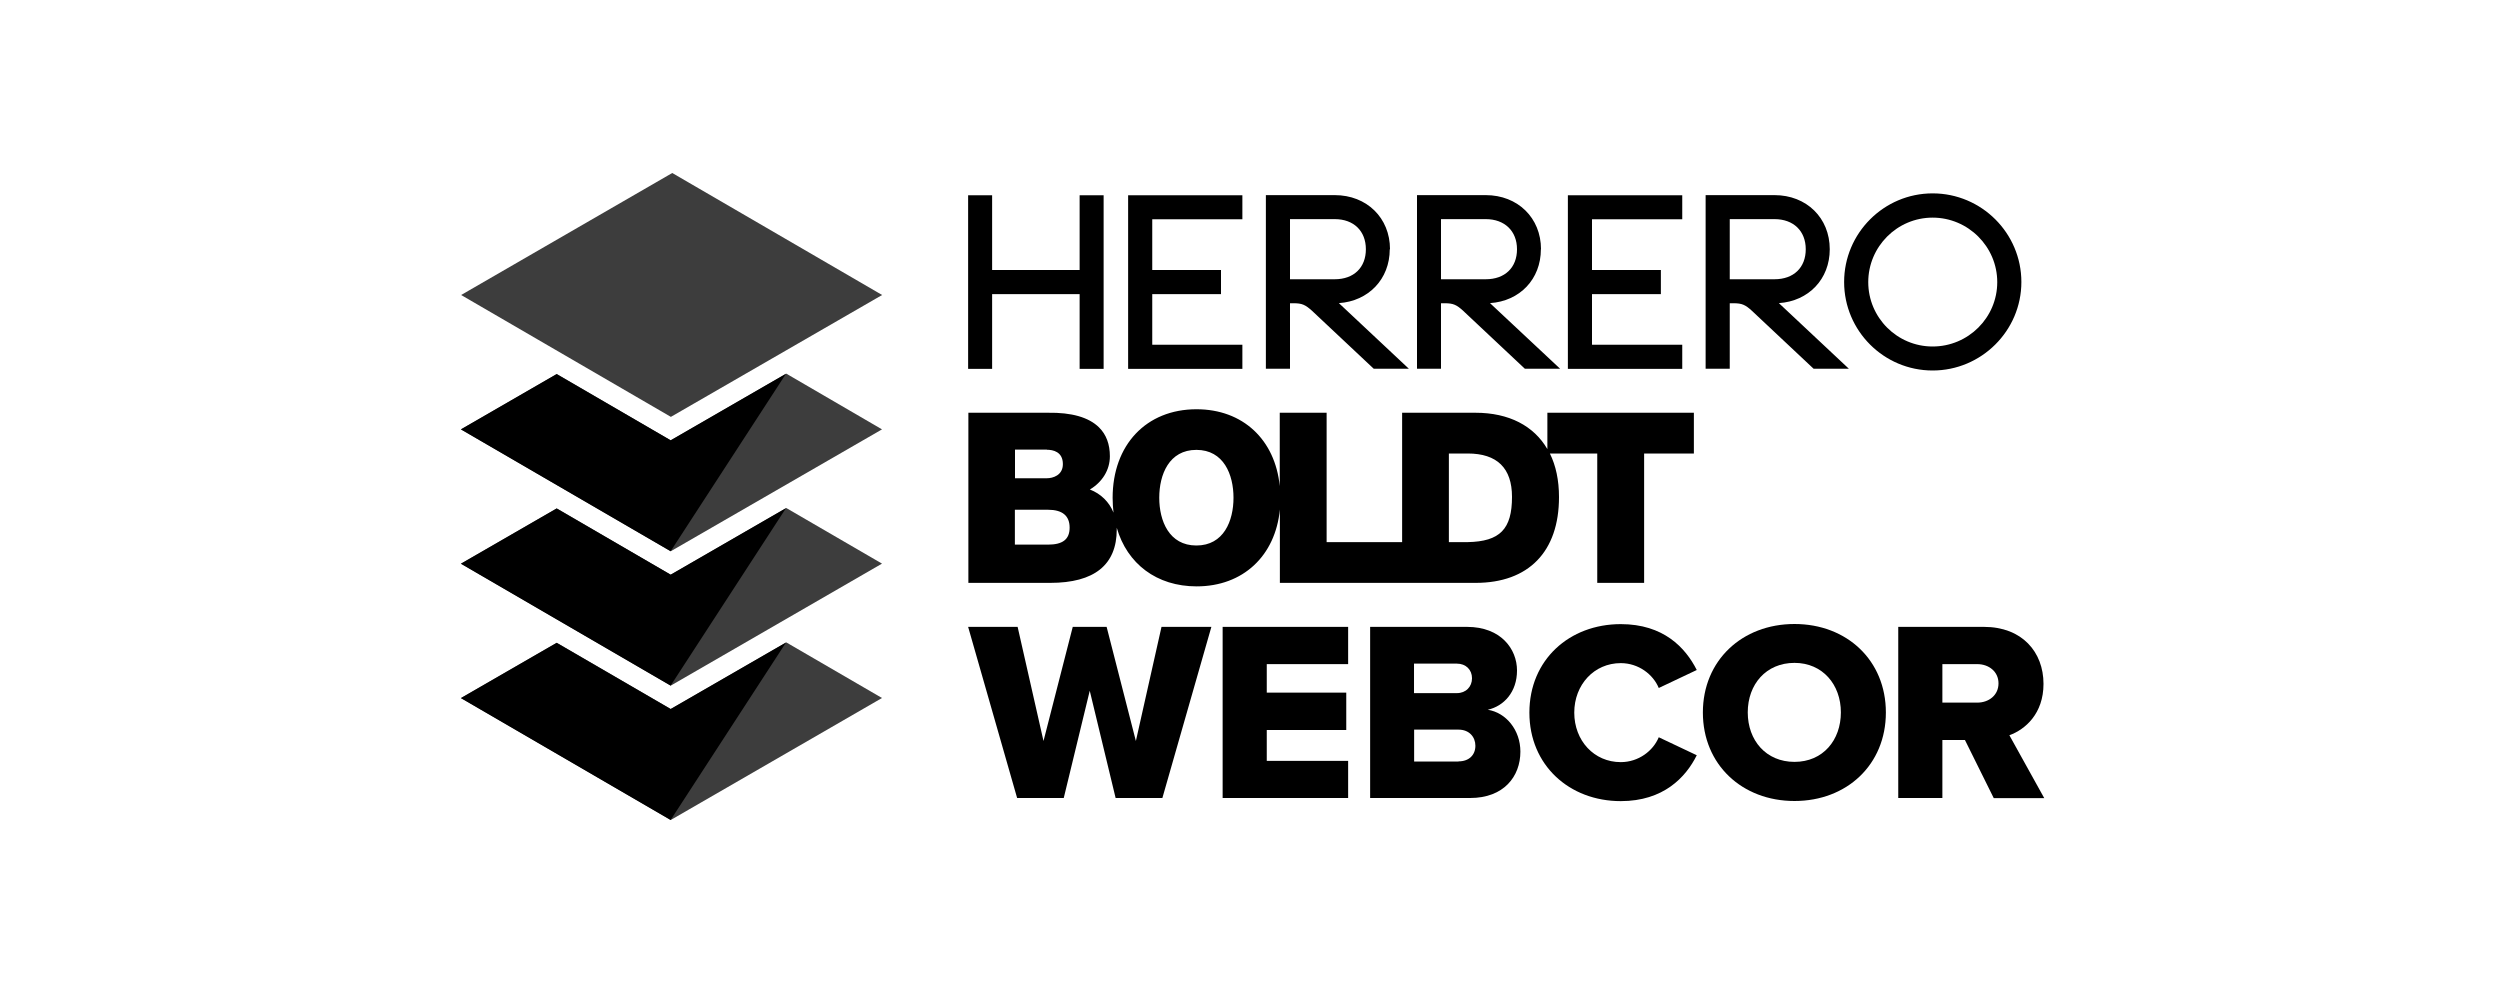
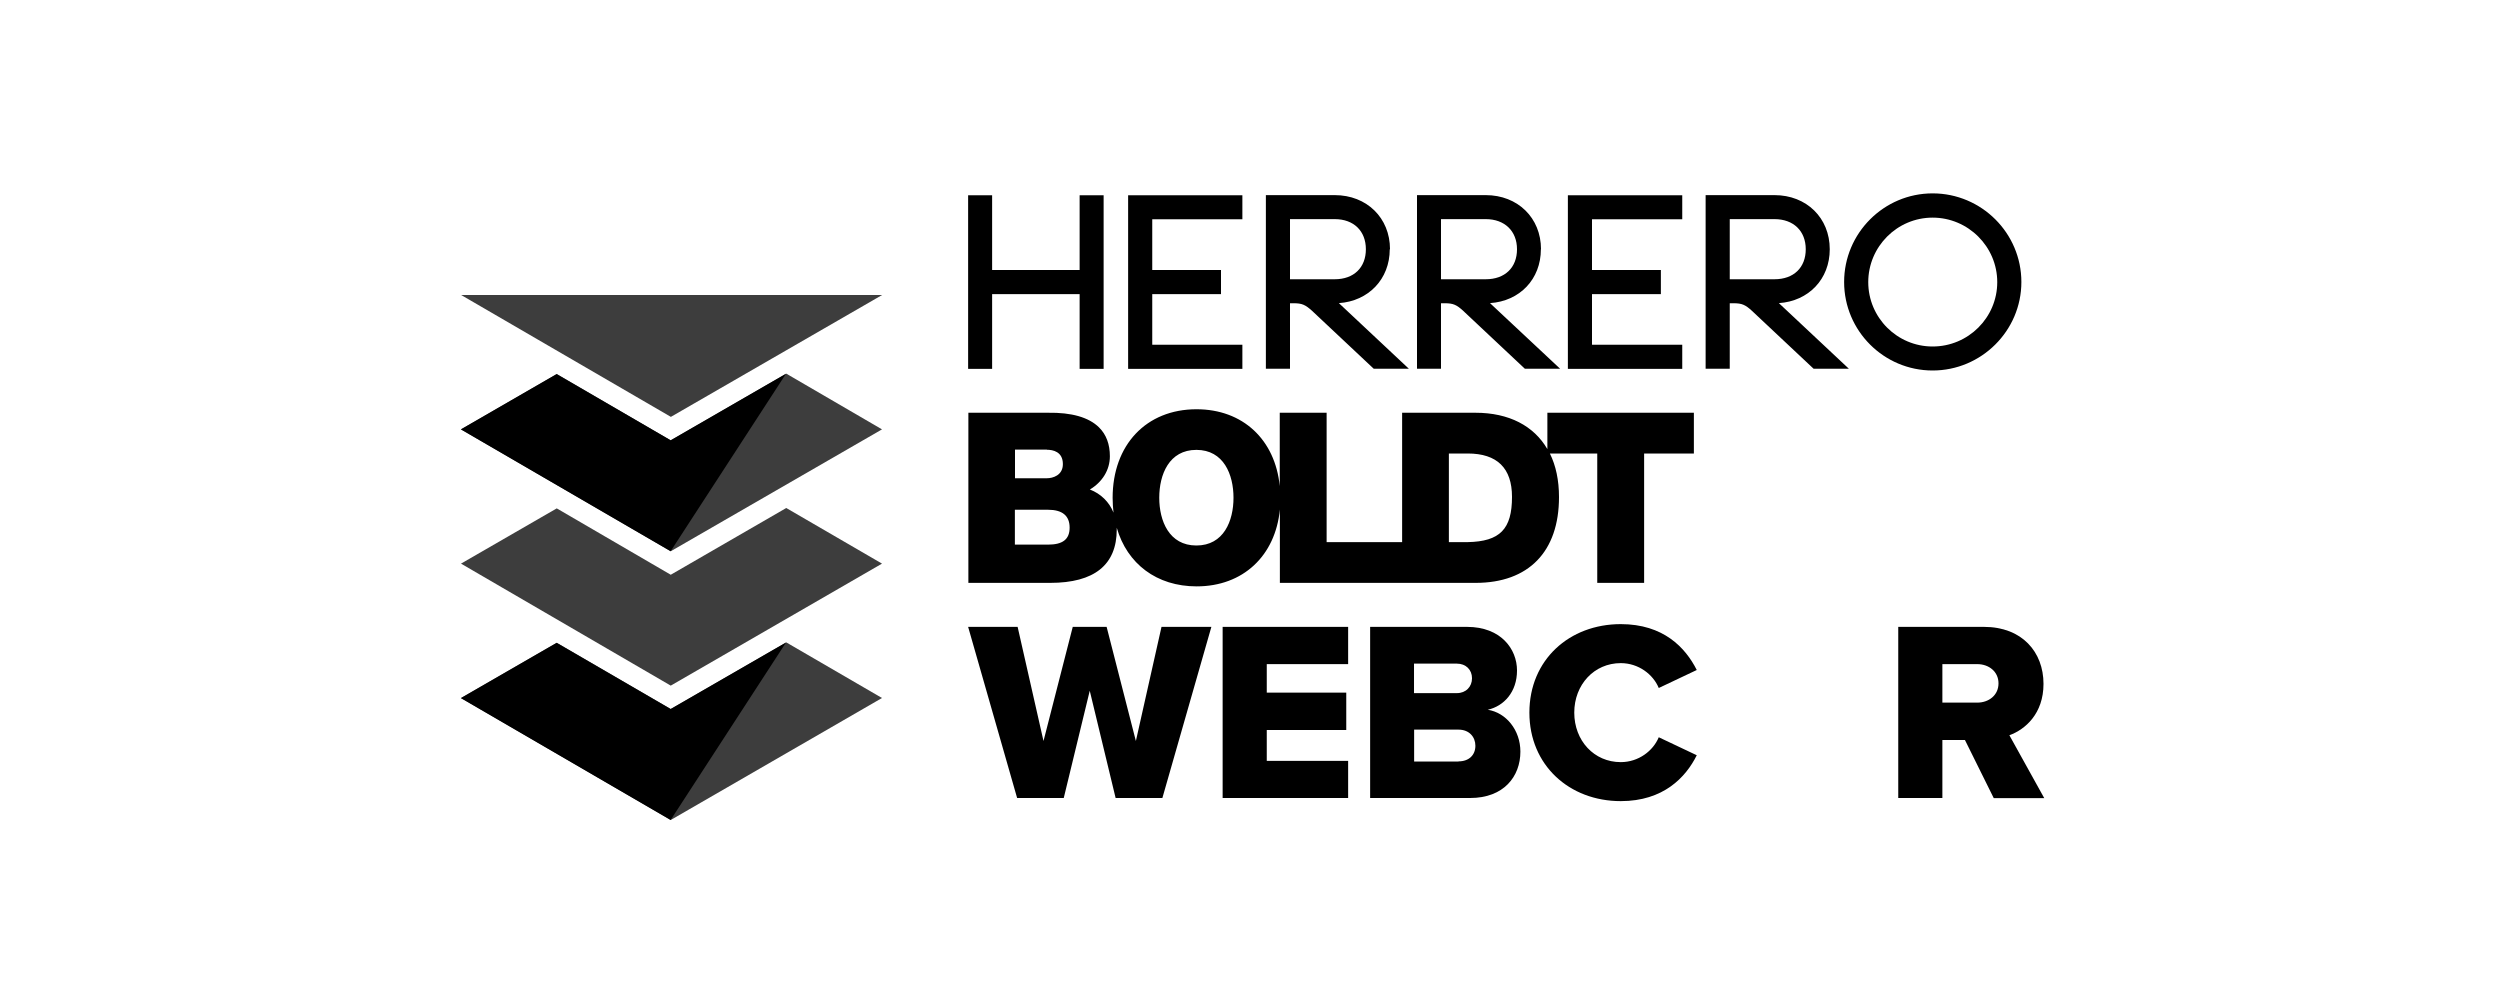
<svg xmlns="http://www.w3.org/2000/svg" width="200" height="80" viewBox="0 0 200 80" fill="none">
  <path d="M53.66 35.23L44.54 29.92L36.88 34.35L53.66 44.1L70.56 34.35L62.9 29.89L53.66 35.23Z" fill="#3D3D3D" />
  <path d="M83.84 40.78C84.99 40.78 85.57 41.26 85.57 42.21C85.57 43.16 85 43.57 83.84 43.57H81.19V40.78H83.84ZM83.75 35.98C84.23 35.98 85.03 36.13 85.03 37.13C85.03 38.03 84.22 38.26 83.75 38.26H81.2V35.97H83.75V35.98ZM92.74 39.82C92.74 37.97 93.52 35.99 95.71 35.99C97.9 35.99 98.68 37.97 98.68 39.82C98.68 41.67 97.9 43.64 95.71 43.64C93.52 43.64 92.74 41.66 92.74 39.82ZM117.42 36.28C119.77 36.28 120.96 37.45 120.96 39.75C120.96 42.33 120 43.32 117.41 43.37H115.91V36.28H117.42ZM135.36 33.02H123.79V35.93C122.71 34.07 120.72 33.02 118.04 33.02H112.17V43.37H106.13V33.02H102.38V38.89C102.01 35.17 99.43 32.74 95.72 32.74C91.7 32.74 89.01 35.59 89.01 39.83C89.01 40.24 89.04 40.63 89.08 41.01C88.74 40.16 88.07 39.5 87.19 39.16C88.18 38.57 88.79 37.6 88.79 36.5C88.79 35.54 88.5 34.76 87.92 34.19C87.1 33.38 85.72 32.99 83.84 33.02H77.47V46.63H84.01C87.55 46.63 89.34 45.19 89.34 42.35C89.34 42.31 89.34 42.27 89.34 42.22C90.17 45.1 92.53 46.91 95.73 46.91C99.44 46.91 102.03 44.47 102.39 40.76V46.63H118.05C122.29 46.63 124.72 44.13 124.72 39.77C124.72 38.42 124.47 37.25 123.99 36.28H127.78V46.63H131.53V36.28H135.51V33.02H135.37H135.36Z" fill="black" />
  <path d="M125.43 29.51H134.58V27.58H127.36V23.53H132.87V21.6H127.36V17.54H134.58V15.62H125.43V29.51ZM154.61 27.72C151.77 27.72 149.46 25.41 149.46 22.57C149.46 19.73 151.77 17.41 154.61 17.41C157.45 17.41 159.78 19.73 159.78 22.57C159.78 25.41 157.46 27.72 154.61 27.72ZM154.61 15.47C150.71 15.47 147.53 18.65 147.53 22.56C147.53 26.47 150.71 29.64 154.61 29.64C158.51 29.64 161.71 26.46 161.71 22.56C161.71 18.66 158.53 15.47 154.61 15.47ZM115.28 22.34V17.53H118.86C120.37 17.53 121.36 18.48 121.36 19.94C121.36 21.4 120.4 22.34 118.86 22.34H115.28ZM123.28 19.94C123.28 17.43 121.42 15.61 118.86 15.61H113.36V29.5H115.28V24.26H115.59C116.25 24.26 116.53 24.38 117.07 24.88L121.99 29.5H124.81L119.2 24.25C121.59 24.09 123.27 22.33 123.27 19.94H123.28ZM103.2 22.34V17.53H106.78C108.3 17.53 109.27 18.48 109.27 19.94C109.27 21.4 108.31 22.34 106.78 22.34H103.2ZM111.2 19.94C111.2 17.43 109.34 15.61 106.78 15.61H101.27V29.5H103.2V24.26H103.5C104.16 24.26 104.43 24.38 104.98 24.88L109.9 29.5H112.71L107.11 24.25C109.48 24.09 111.18 22.33 111.18 19.94H111.2ZM86.37 21.6H79.37V15.62H77.45V29.51H79.37V23.53H86.37V29.51H88.29V15.62H86.37V21.6ZM90.25 29.51H99.39V27.58H92.18V23.53H97.68V21.6H92.18V17.54H99.39V15.62H90.25V29.51ZM138.38 22.34V17.53H141.96C143.48 17.53 144.46 18.48 144.46 19.94C144.46 21.4 143.5 22.34 141.96 22.34H138.38ZM146.38 19.94C146.38 17.43 144.52 15.61 141.96 15.61H136.45V29.5H138.38V24.26H138.69C139.35 24.26 139.63 24.38 140.17 24.88L145.09 29.5H147.91L142.31 24.25C144.69 24.09 146.38 22.33 146.38 19.94Z" fill="black" />
  <path d="M87.18 55.26L85.1 63.84H81.37L77.45 50.15H81.41L83.48 59.28L85.82 50.15H88.53L90.87 59.28L92.92 50.15H96.91L92.99 63.84H89.25L87.18 55.26Z" fill="black" />
  <path d="M97.811 50.15H107.851V53.13H101.341V55.41H107.701V58.4H101.341V60.87H107.851V63.84H97.811V50.15Z" fill="black" />
  <path d="M109.601 50.15H117.361C120.071 50.15 121.361 51.92 121.361 53.64C121.361 55.36 120.311 56.49 119.021 56.78C120.481 57.01 121.631 58.4 121.631 60.13C121.631 62.12 120.301 63.84 117.611 63.84H109.611V50.15H109.601ZM116.551 55.45C117.271 55.45 117.761 54.94 117.761 54.26C117.761 53.58 117.271 53.09 116.551 53.09H113.121V55.45H116.551ZM116.681 60.91C117.521 60.91 118.031 60.4 118.031 59.66C118.031 58.96 117.541 58.37 116.681 58.37H113.131V60.92H116.681V60.91Z" fill="black" />
  <path d="M122.351 57.01C122.351 52.78 125.551 49.93 129.661 49.93C133.071 49.93 134.831 51.8 135.741 53.6L132.701 55.04C132.251 53.95 131.081 53.05 129.661 53.05C127.531 53.05 125.941 54.77 125.941 57.01C125.941 59.25 127.521 60.97 129.661 60.97C131.081 60.97 132.251 60.07 132.701 58.98L135.741 60.42C134.861 62.19 133.071 64.09 129.661 64.09C125.551 64.09 122.351 61.22 122.351 57.01Z" fill="black" />
-   <path d="M143.56 49.92C147.75 49.92 150.87 52.83 150.87 57C150.87 61.17 147.75 64.08 143.56 64.08C139.37 64.08 136.23 61.17 136.23 57C136.23 52.83 139.37 49.92 143.56 49.92ZM143.56 53.03C141.28 53.03 139.82 54.75 139.82 56.99C139.82 59.23 141.28 60.95 143.56 60.95C145.84 60.95 147.27 59.21 147.27 56.99C147.27 54.77 145.81 53.03 143.56 53.03Z" fill="black" />
  <path d="M157.2 59.2H155.39V63.84H151.86V50.15H158.72C161.76 50.15 163.48 52.16 163.48 54.71C163.48 57.09 162.02 58.36 160.75 58.82L163.54 63.85H159.5L157.2 59.21V59.2ZM158.18 53.13H155.39V56.21H158.18C159.1 56.21 159.88 55.62 159.88 54.67C159.88 53.72 159.1 53.13 158.18 53.13Z" fill="black" />
-   <path d="M36.89 23.6L53.78 13.84L70.57 23.6L53.67 33.35L36.89 23.6Z" fill="#3D3D3D" />
+   <path d="M36.89 23.6L70.57 23.6L53.67 33.35L36.89 23.6Z" fill="#3D3D3D" />
  <g style="mix-blend-mode:multiply">
    <path d="M53.66 35.23L44.53 29.93L36.87 34.35L53.65 44.1C53.65 44.1 62.84 29.96 62.88 29.9L53.64 35.23H53.66Z" fill="black" />
  </g>
  <path d="M53.66 45.98L44.54 40.67L36.88 45.09L53.66 54.85L70.56 45.09L62.9 40.64L53.66 45.98Z" fill="#3D3D3D" />
  <g style="mix-blend-mode:multiply">
-     <path d="M53.66 45.98L44.53 40.68L36.87 45.1L53.65 54.85C53.65 54.85 62.84 40.71 62.88 40.65L53.64 45.98H53.66Z" fill="black" />
-   </g>
+     </g>
  <path d="M53.66 56.72L44.54 51.42L36.88 55.84L53.66 65.6L70.56 55.84L62.9 51.39L53.66 56.72Z" fill="#3D3D3D" />
  <g style="mix-blend-mode:multiply">
    <path d="M53.66 56.73L44.53 51.43L36.87 55.85L53.65 65.6C53.65 65.6 62.84 51.46 62.88 51.4L53.64 56.73H53.66Z" fill="black" />
  </g>
</svg>